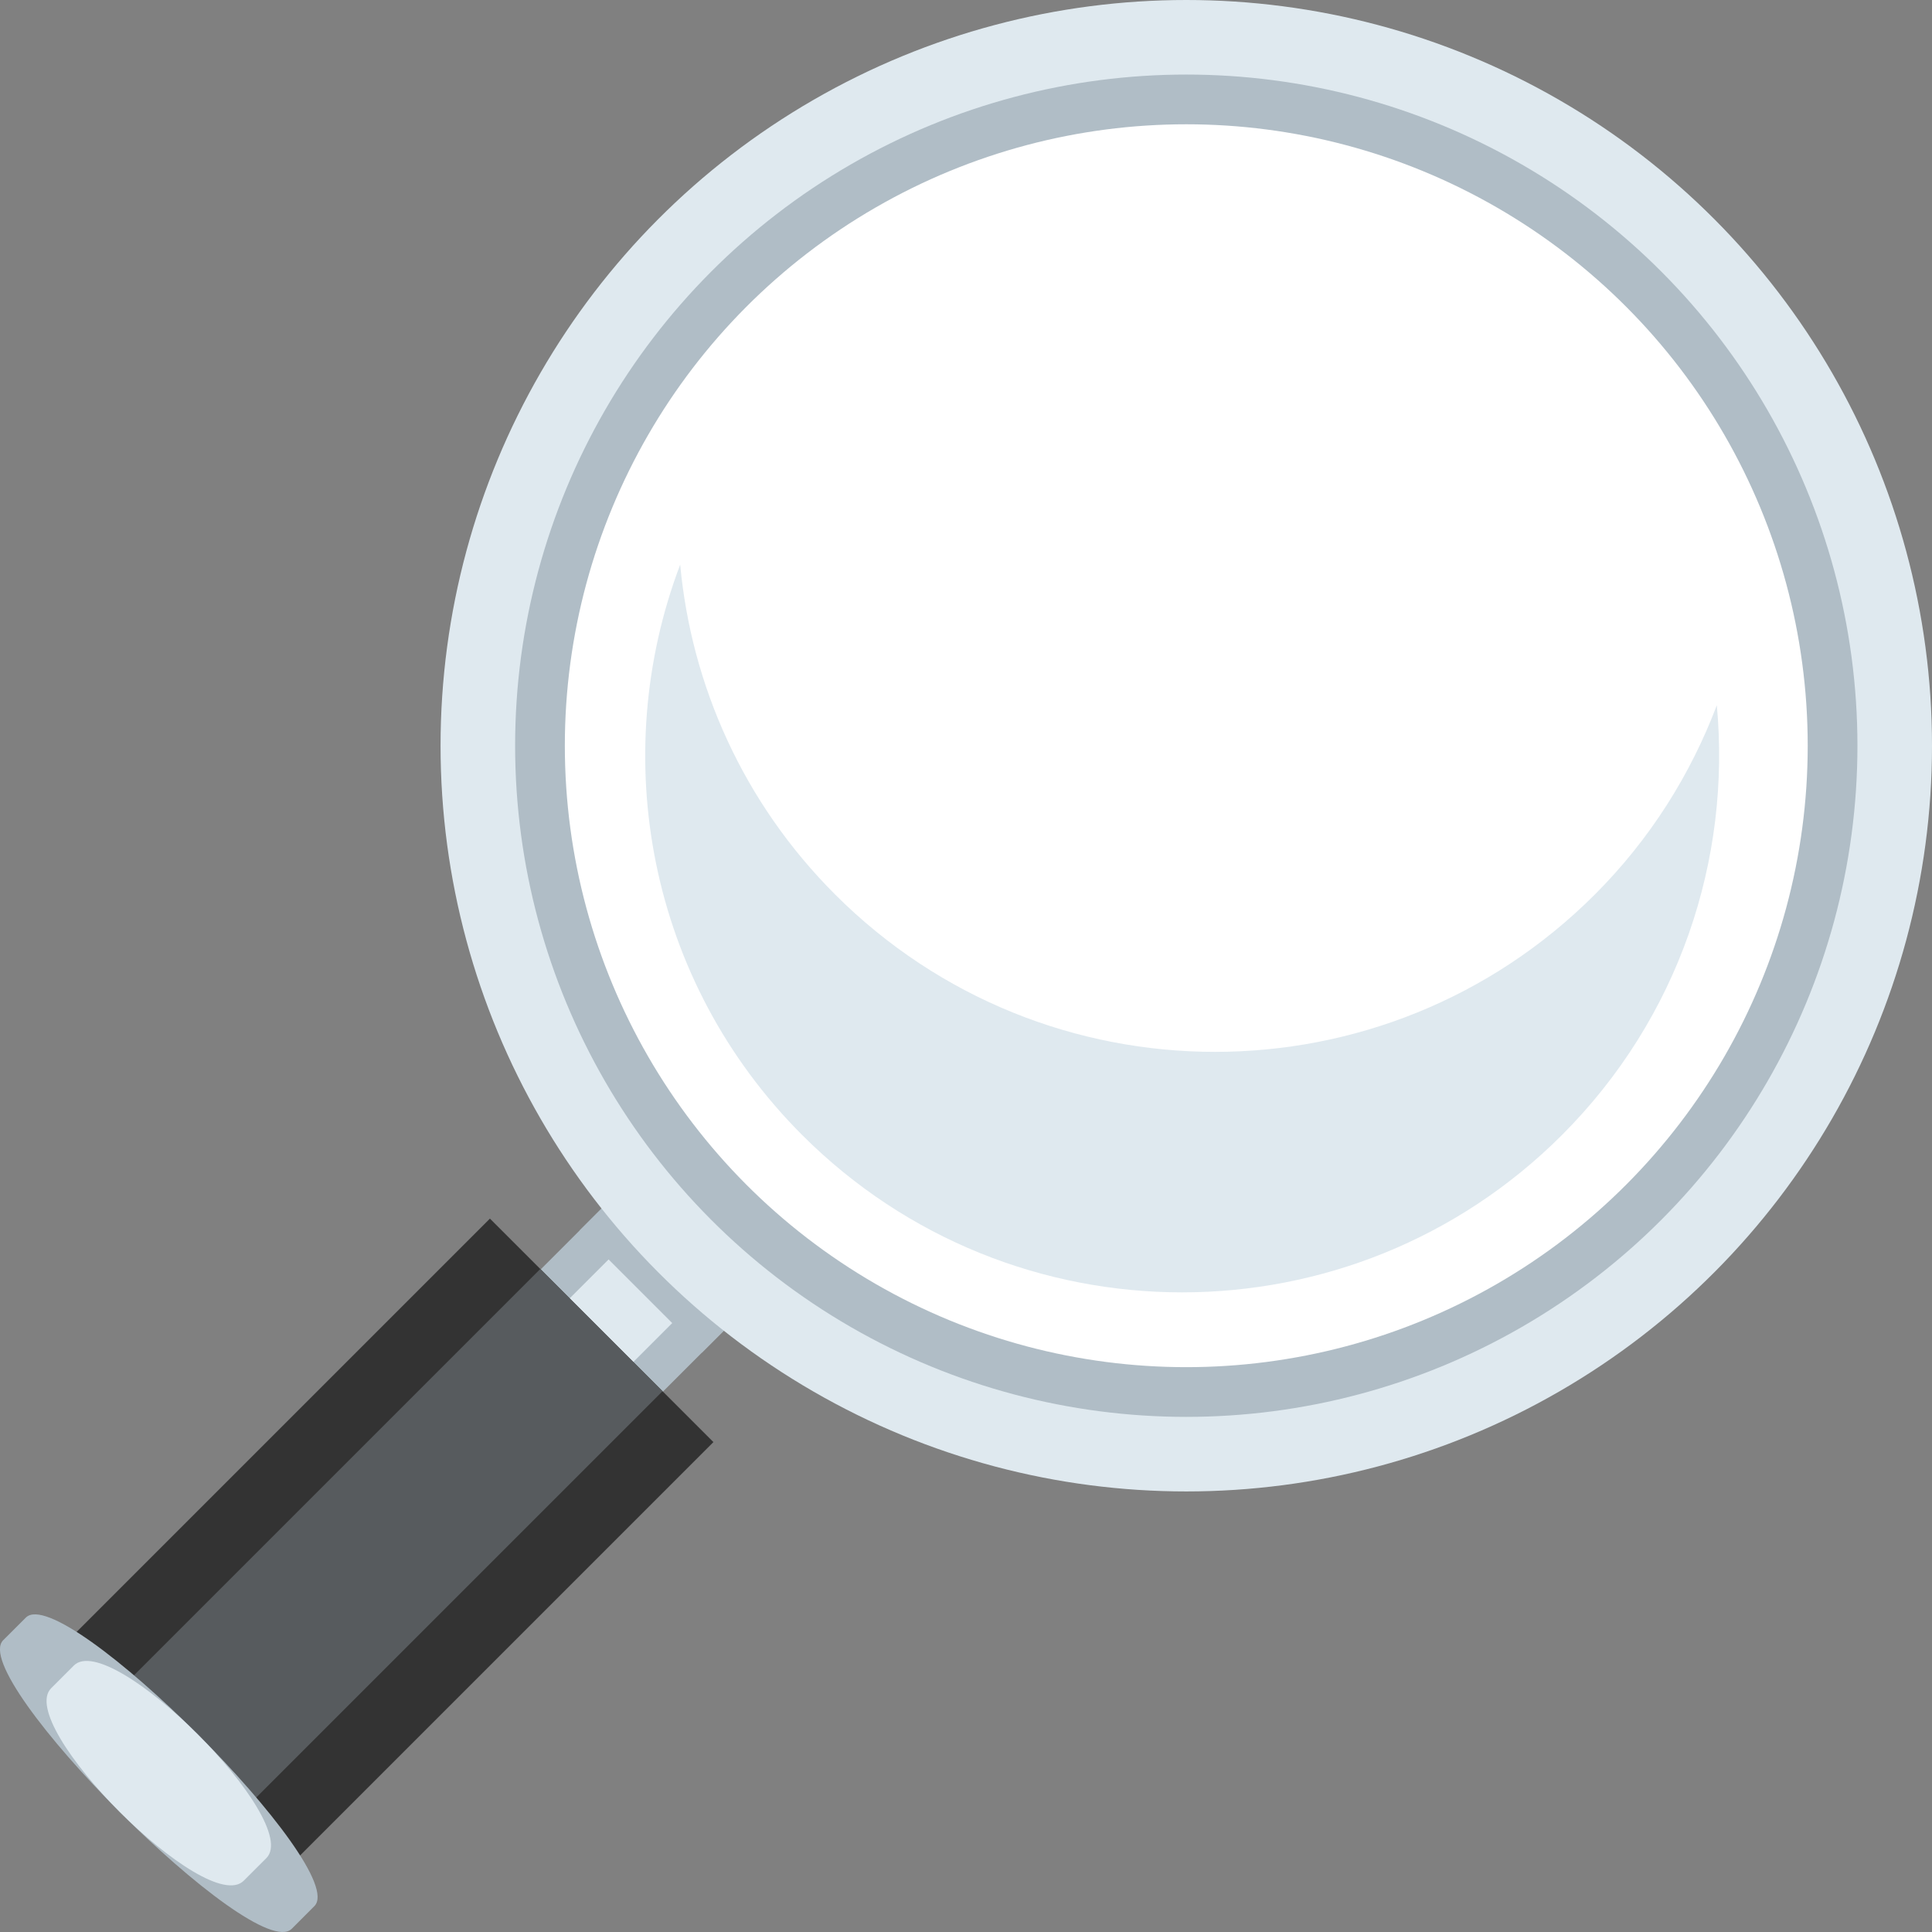
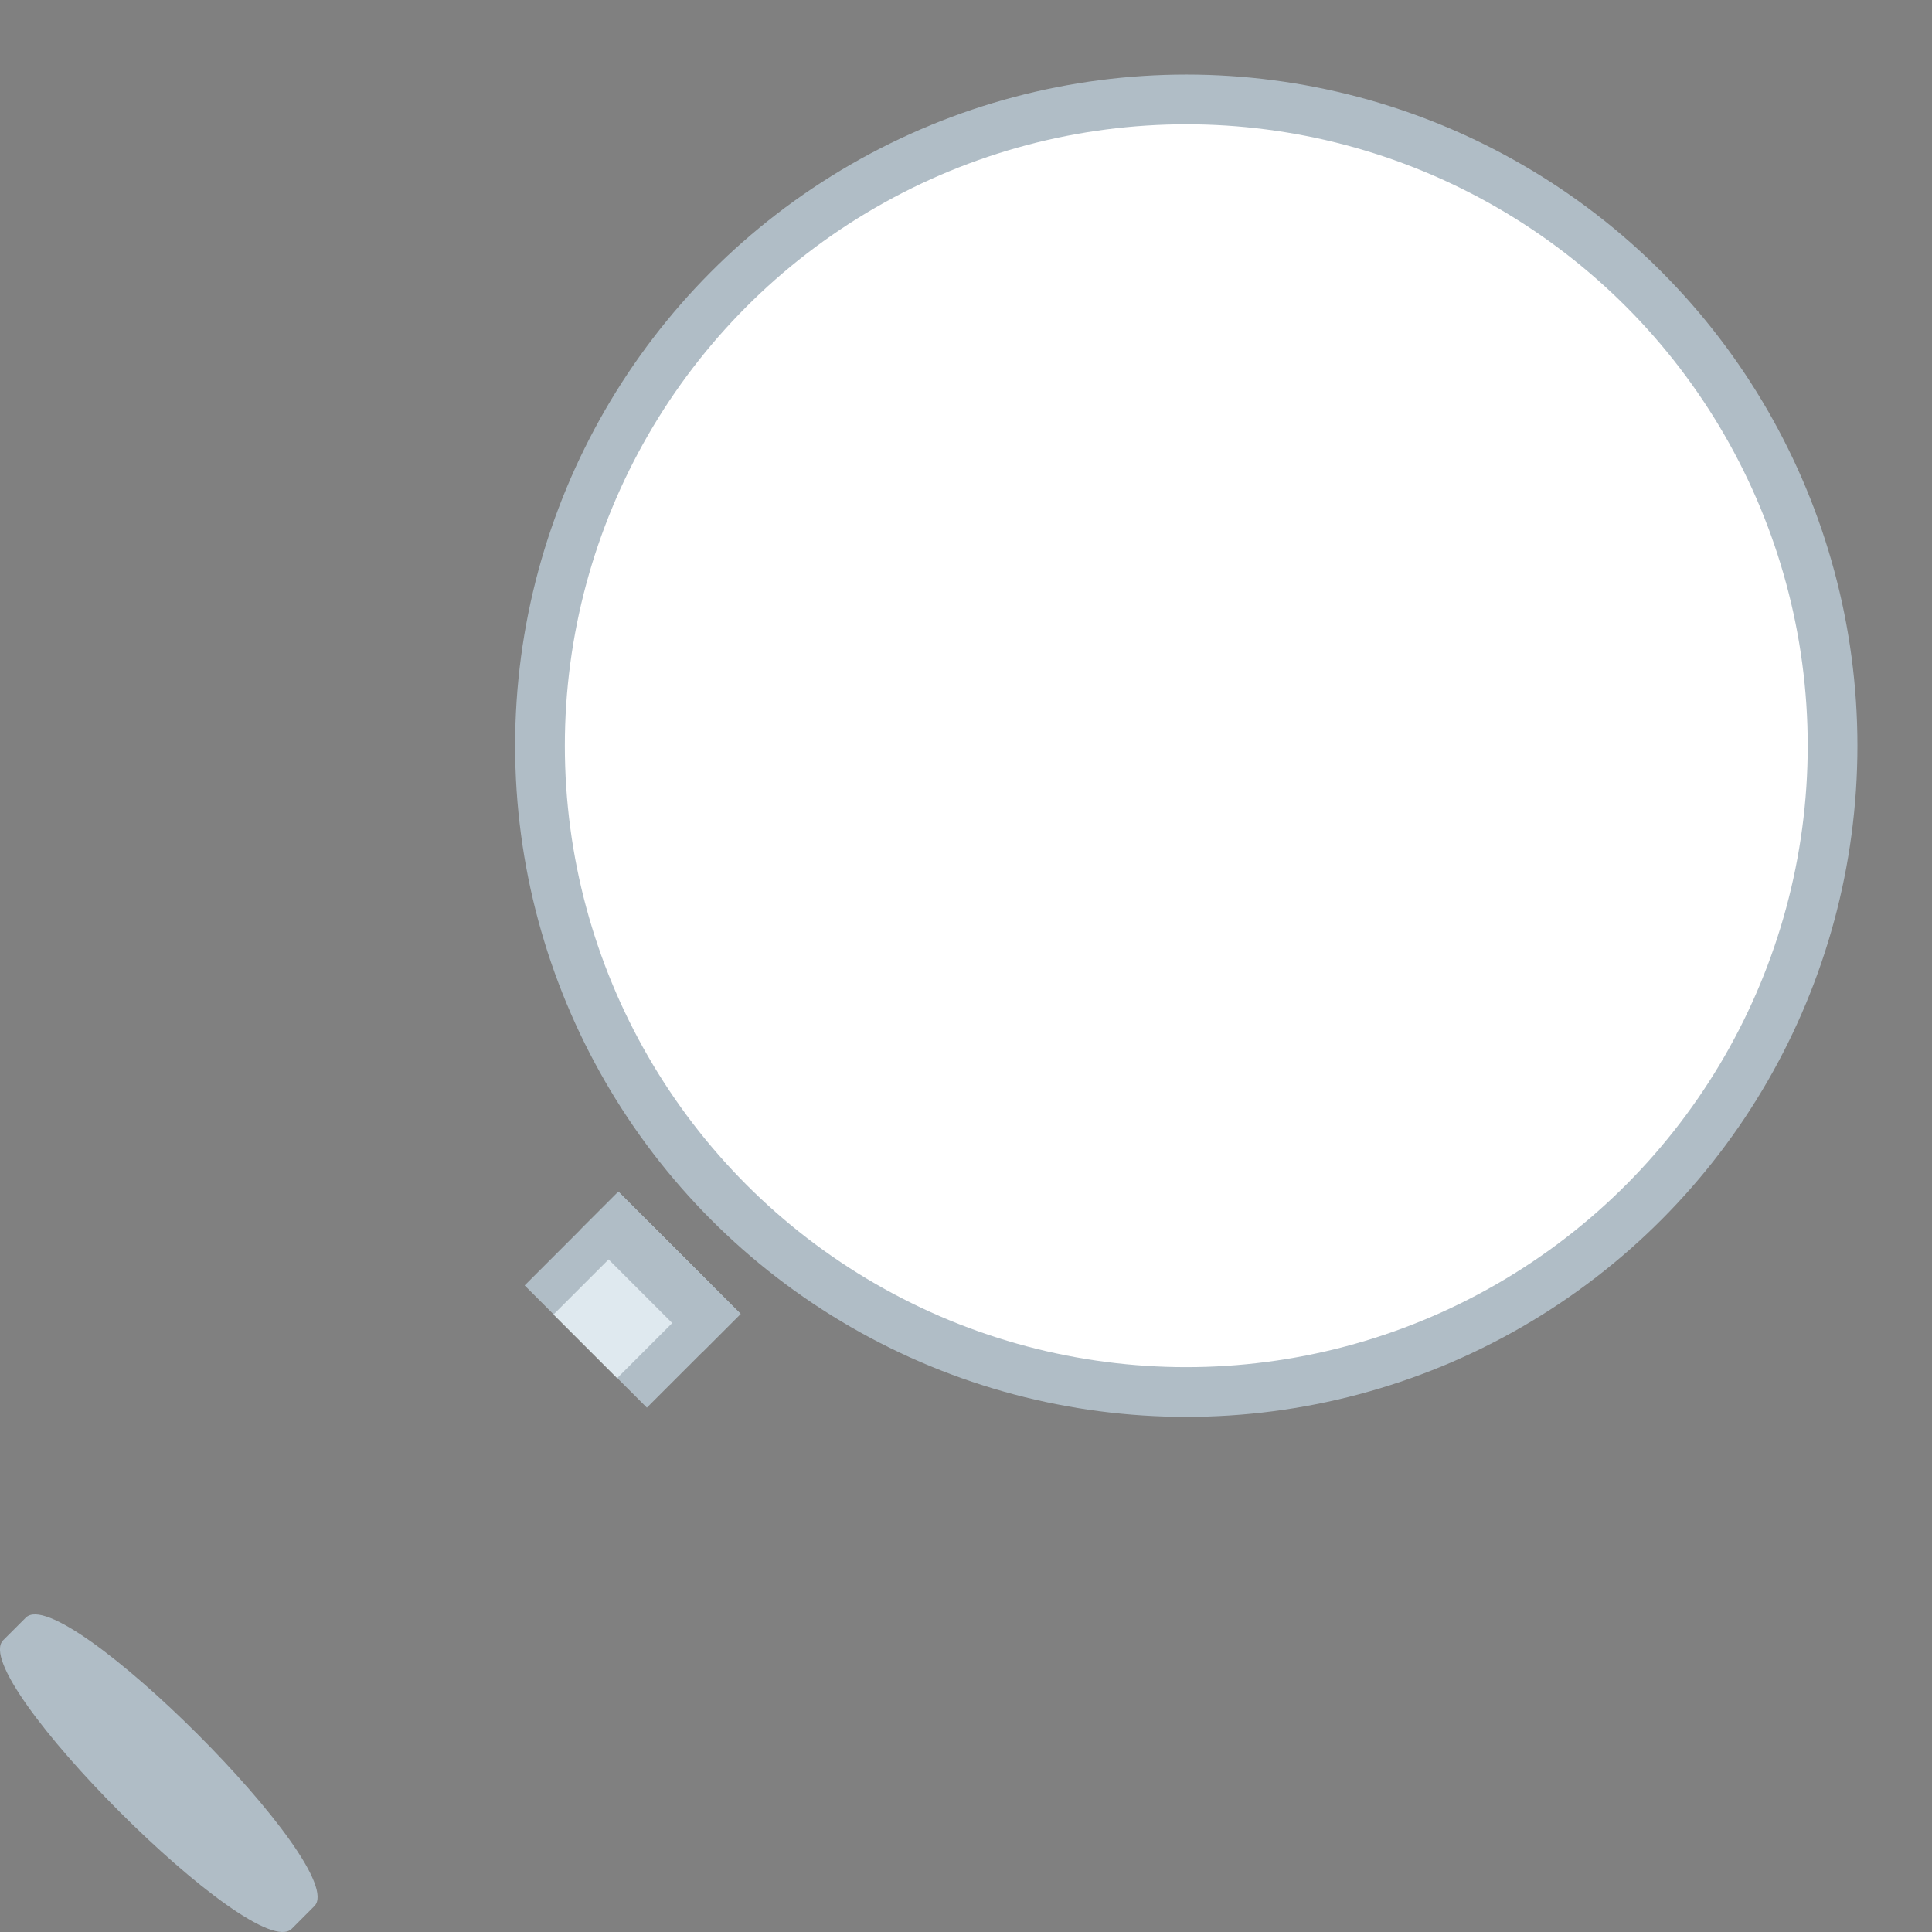
<svg xmlns="http://www.w3.org/2000/svg" version="1.1" id="Layer_1" x="0px" y="0px" width="64px" height="64px" viewBox="0 0 64 64" enable-background="new 0 0 64 64" xml:space="preserve">
  <rect x="0" y="0" width="64" height="64" fill="#808080" stroke="none" />
  <g>
    <rect x="18.091" y="40.847" transform="matrix(-0.707 -0.707 0.707 -0.707 5.34 88.3)" fill="#B0BDC6" width="5.727" height="4.393" />
    <rect x="19.463" y="40.847" transform="matrix(-0.707 -0.707 0.707 -0.707 5.325 88.293)" fill="#DFE9EF" width="2.982" height="4.392" />
    <rect x="19.001" y="41.224" transform="matrix(-0.707 -0.707 0.707 -0.707 7.538 87.389)" fill="#B0BDC6" width="5.727" height="1.819" />
    <g>
-       <circle fill="#DFE9EF" cx="39.297" cy="24.703" r="24.703" />
      <circle fill="#B0BDC6" cx="39.297" cy="24.703" r="22.233" />
      <circle fill="#FFFFFF" cx="39.297" cy="24.703" r="20.586" />
-       <path fill="#DFE9EF" d="M27.664,29.631c6.951,6.951,18.219,6.951,25.166,0.002c1.84-1.84,3.177-3.986,4.042-6.271    c0.473,5.09-1.235,10.343-5.132,14.239c-6.949,6.947-18.217,6.947-25.165,0c-5.11-5.111-6.449-12.553-4.043-18.897    C22.902,22.691,24.612,26.578,27.664,29.631z" />
    </g>
-     <rect x="7.363" y="41.023" transform="matrix(-0.707 -0.707 0.707 -0.707 -14.839 96.654)" fill="#333333" width="10.471" height="20.755" />
-     <rect x="9.735" y="41.022" transform="matrix(-0.707 -0.707 0.707 -0.707 -14.849 96.647)" fill="#575B5E" width="5.727" height="20.757" />
    <path fill="#B0BDC6" d="M0.106,54.334c-1.219,1.219,8.339,10.777,9.559,9.559l0.749-0.75c1.218-1.219-8.341-10.777-9.558-9.558   L0.106,54.334z" />
-     <path fill="#DFE9EF" d="M1.696,55.923c-1.22,1.22,5.158,7.599,6.378,6.378l0.749-0.748c1.22-1.219-5.159-7.597-6.378-6.379   L1.696,55.923z" />
  </g>
</svg>